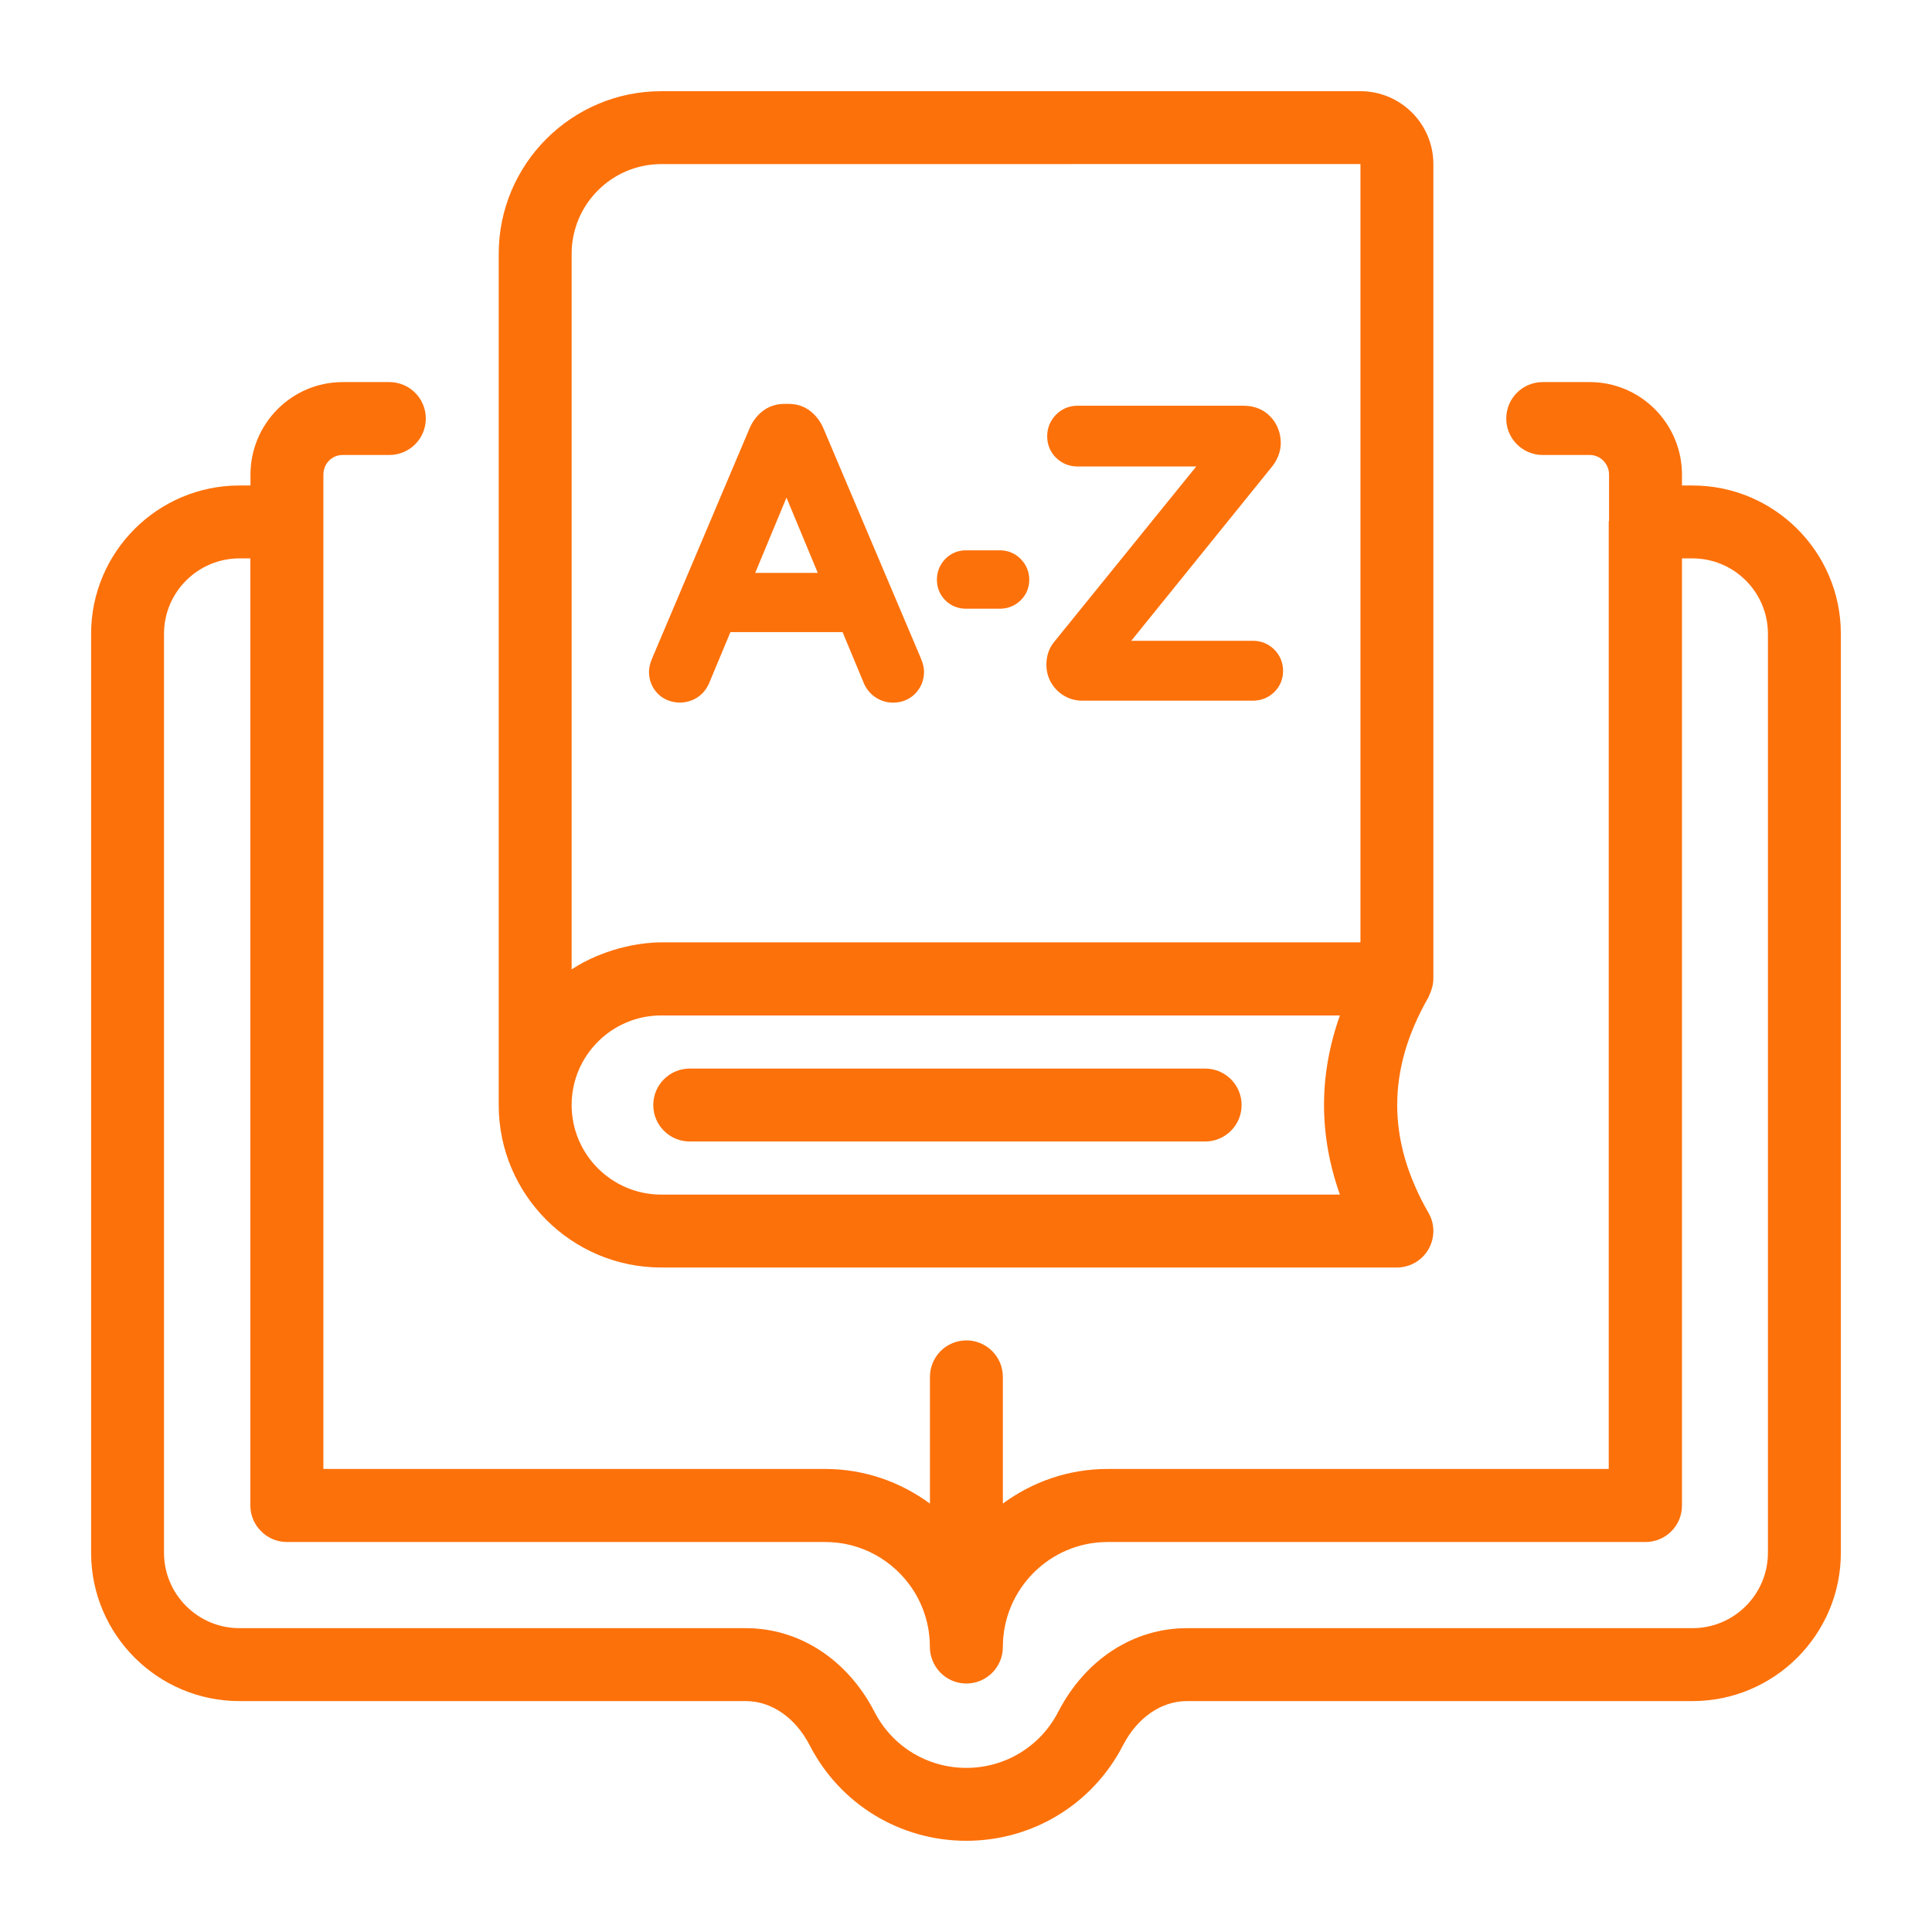
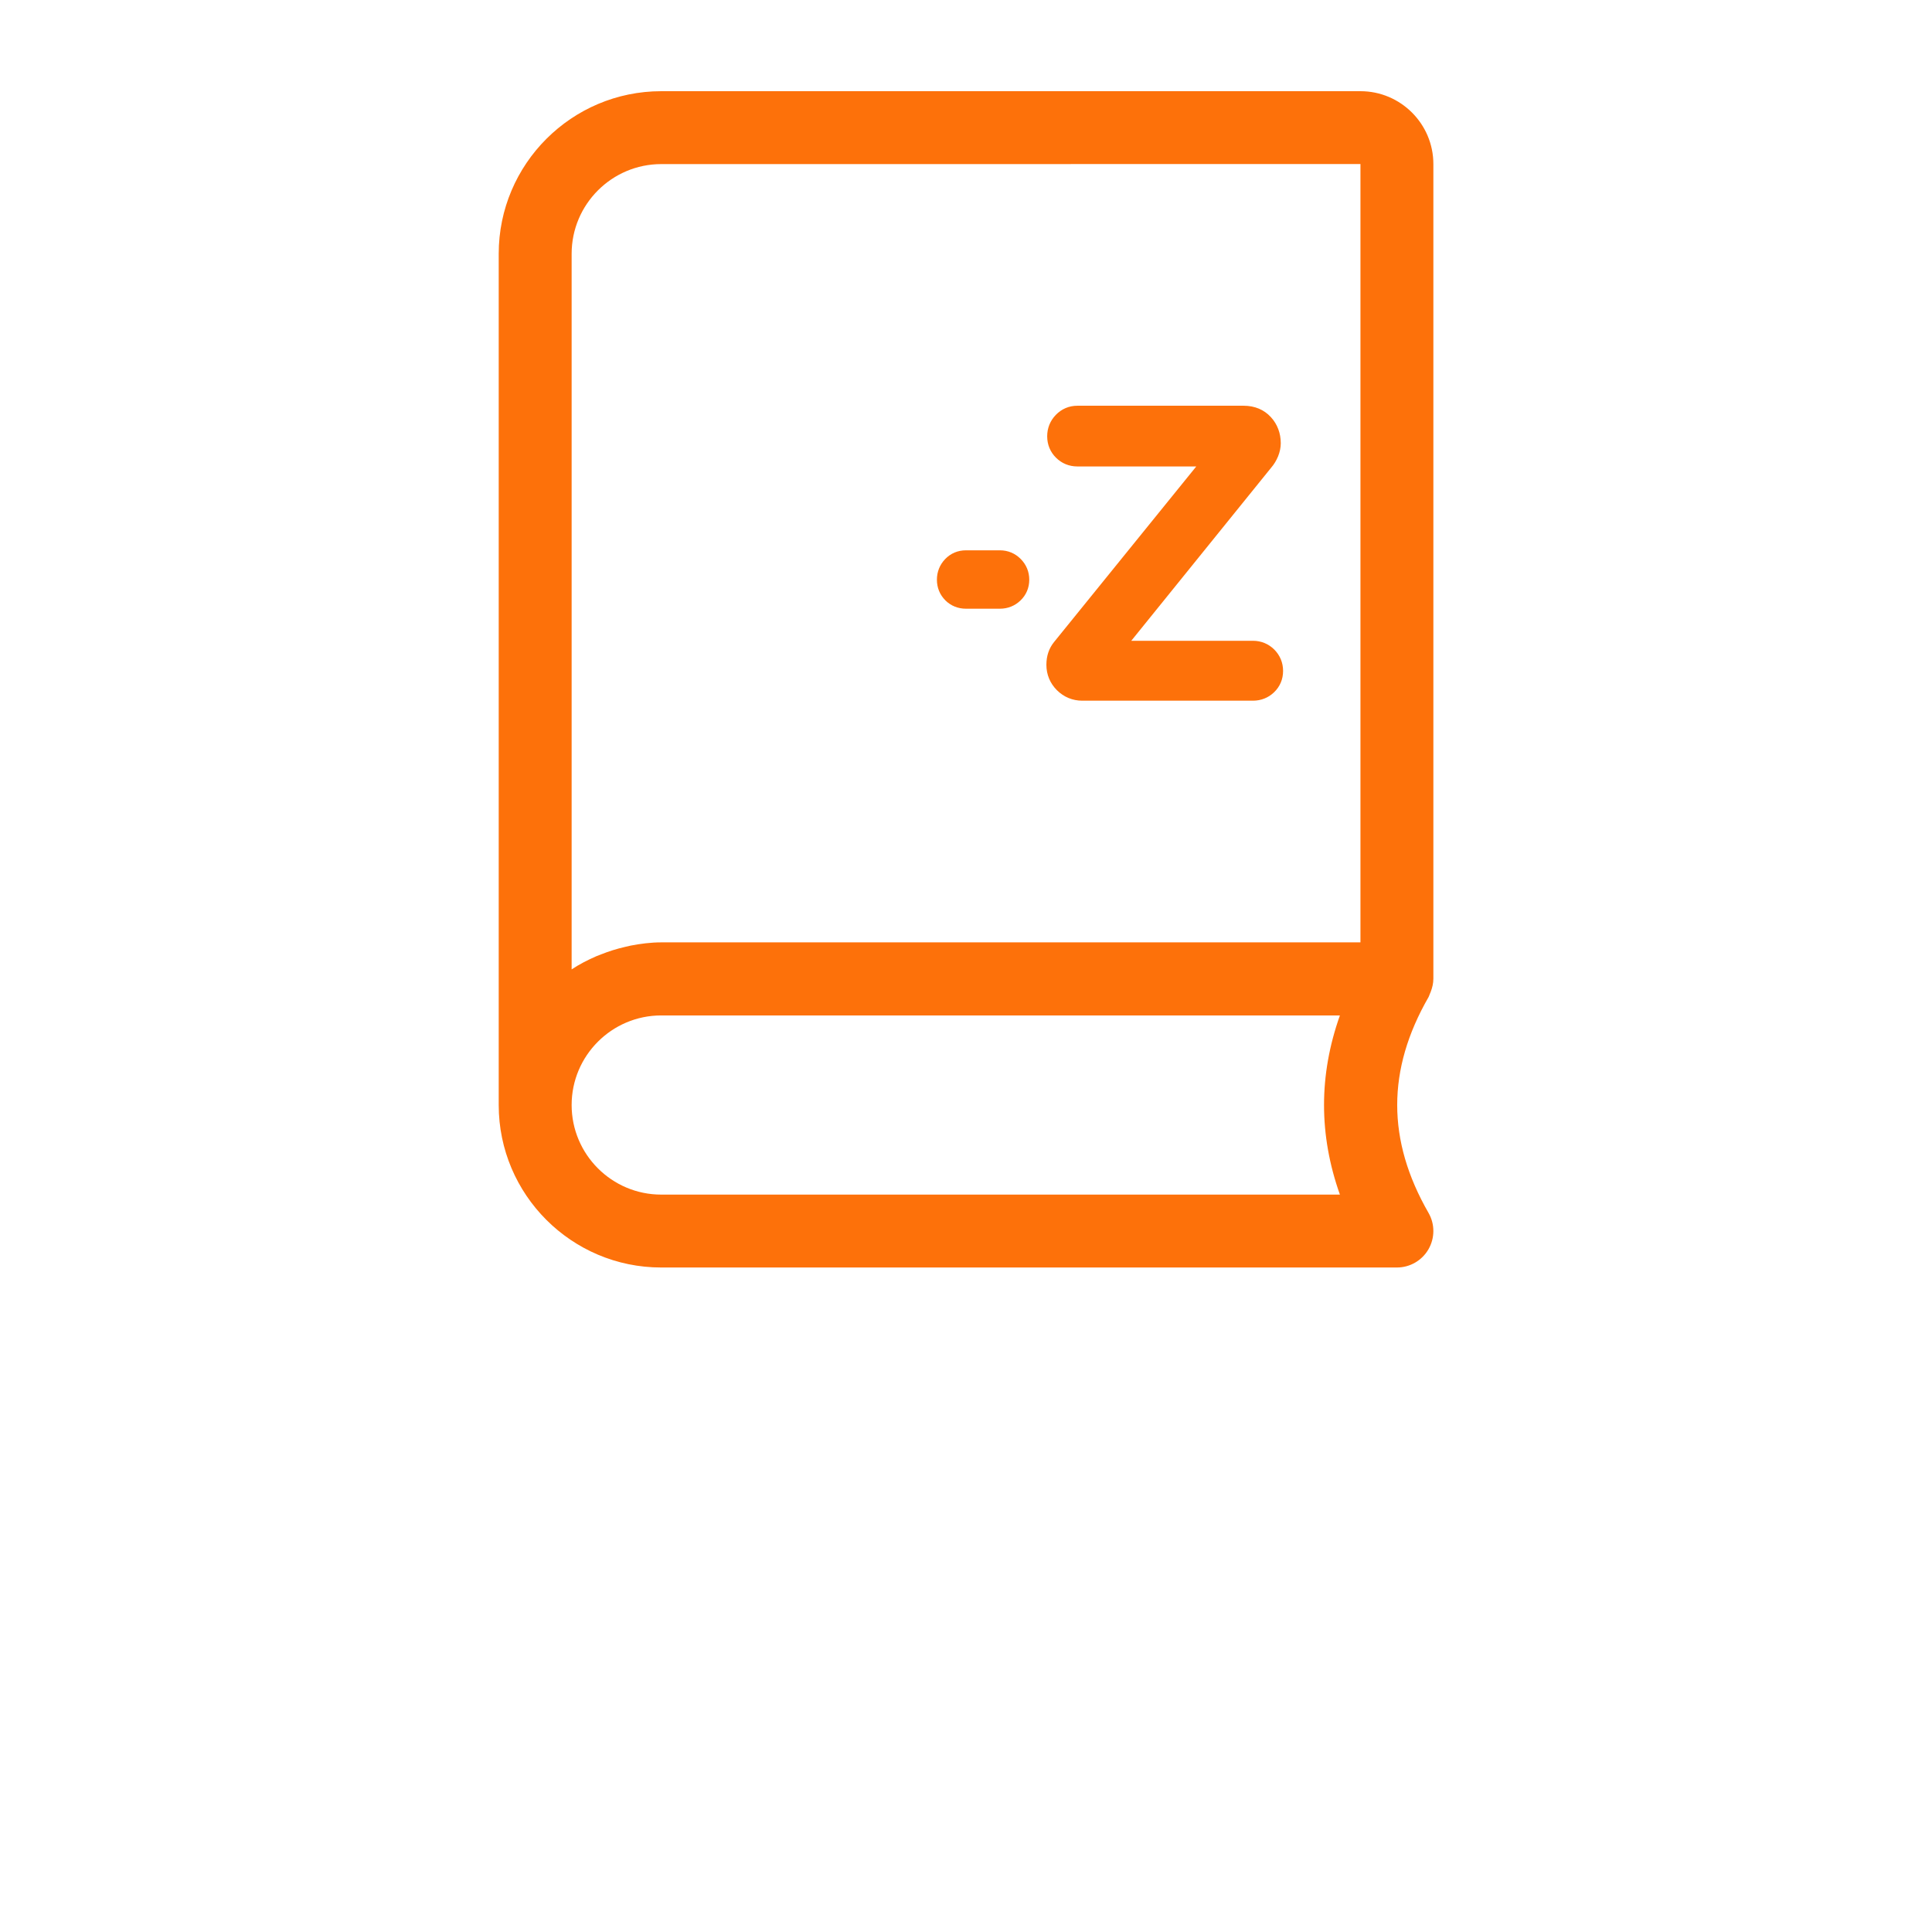
<svg xmlns="http://www.w3.org/2000/svg" width="90" height="90" viewBox="0 0 90 90" fill="none">
  <g id="Layer_1">
    <g id="_x31_4">
-       <path id="Vector" d="M78.845 22.616H78.353V22.112C78.353 19.734 76.426 17.799 74.056 17.799H71.865C70.927 17.799 70.167 18.559 70.167 19.497C70.167 20.435 70.927 21.195 71.865 21.195H74.056C74.552 21.195 74.956 21.606 74.956 22.112V24.24C74.955 24.266 74.941 24.288 74.941 24.314V68.43H51.591C49.766 68.43 48.086 69.035 46.717 70.041V64.14C46.717 63.202 45.957 62.441 45.019 62.441C44.08 62.441 43.321 63.202 43.321 64.14V70.045C41.951 69.036 40.268 68.43 38.442 68.43H15.065V22.112C15.065 21.598 15.459 21.195 15.963 21.195H18.137C19.076 21.195 19.836 20.435 19.836 19.497C19.836 18.559 19.076 17.799 18.137 17.799H15.963C13.595 17.799 11.668 19.734 11.668 22.112V22.616H11.154C7.344 22.616 4.244 25.716 4.244 29.525V72.333C4.244 76.143 7.344 79.243 11.154 79.243H34.739C35.94 79.243 37.054 80.014 37.721 81.306C39.132 84.048 41.928 85.751 45.015 85.751C48.102 85.751 50.898 84.049 52.312 81.306C52.979 80.014 54.093 79.243 55.294 79.243H78.845C82.654 79.243 85.754 76.143 85.754 72.333V29.525C85.754 25.716 82.654 22.616 78.845 22.616ZM82.357 72.333C82.357 74.27 80.782 75.846 78.845 75.846H55.294C52.796 75.846 50.554 77.306 49.294 79.749C48.465 81.357 46.825 82.355 45.015 82.355C43.205 82.355 41.566 81.357 40.739 79.749C39.478 77.306 37.236 75.846 34.739 75.846H11.154C9.217 75.846 7.64 74.27 7.64 72.333V29.525C7.64 27.588 9.217 26.012 11.154 26.012H11.662V70.128C11.662 70.598 11.853 71.023 12.162 71.33C12.469 71.641 12.895 71.833 13.367 71.833H38.447C40.126 71.833 41.61 72.69 42.486 73.99C43.011 74.77 43.317 75.709 43.317 76.719C43.317 76.955 43.366 77.179 43.453 77.384C43.711 77.995 44.314 78.424 45.019 78.424C45.957 78.424 46.717 77.663 46.717 76.725C46.717 74.029 48.903 71.833 51.591 71.833H76.654C77.593 71.833 78.353 71.073 78.353 70.135V26.012H78.845C80.782 26.012 82.357 27.588 82.357 29.525V72.333Z" fill="#FD710A" />
      <path id="Vector_2" d="M66.605 46.307C66.622 46.27 66.636 46.234 66.651 46.196C66.723 46.003 66.772 45.803 66.771 45.6C66.771 45.599 66.772 45.598 66.772 45.597V7.644C66.772 5.771 65.248 4.248 63.375 4.248H30.806C26.63 4.248 23.232 7.645 23.232 11.822V51.473C23.232 51.472 23.232 51.473 23.232 51.473C23.232 51.473 23.232 51.475 23.232 51.476C23.232 55.65 26.627 59.045 30.801 59.045H65.073C65.68 59.045 66.239 58.722 66.543 58.197C66.846 57.672 66.848 57.026 66.546 56.501C64.601 53.119 64.601 49.832 66.546 46.451C66.572 46.406 66.583 46.355 66.605 46.307ZM62.418 55.649H30.801C28.501 55.649 26.629 53.777 26.629 51.476C26.629 49.175 28.501 47.303 30.801 47.303H62.418C61.432 50.08 61.432 52.871 62.418 55.649ZM63.375 43.899H30.806C30.317 43.899 29.843 43.961 29.38 44.05C29.293 44.067 29.209 44.089 29.123 44.109C28.739 44.197 28.367 44.312 28.007 44.456C27.933 44.486 27.856 44.511 27.783 44.543C27.381 44.719 26.991 44.917 26.629 45.158V11.822C26.629 9.518 28.503 7.644 30.806 7.644L63.375 7.642V43.899Z" fill="#FD710A" />
-       <path id="Vector_3" d="M30.233 31.291C30.233 31.682 30.371 32.033 30.633 32.304C31.092 32.78 31.887 32.872 32.474 32.496C32.713 32.343 32.895 32.129 33.028 31.84L34.026 29.445H39.25L40.256 31.862C40.379 32.126 40.561 32.339 40.802 32.496C41.044 32.652 41.314 32.732 41.603 32.732C42.012 32.732 42.372 32.583 42.641 32.305C42.905 32.032 43.044 31.682 43.044 31.291C43.044 31.109 42.999 30.913 42.905 30.684L38.344 19.921C38.205 19.612 38.008 19.355 37.757 19.157C37.469 18.929 37.124 18.814 36.727 18.814H36.548C36.159 18.814 35.802 18.932 35.52 19.156C35.266 19.357 35.067 19.615 34.926 19.934L30.371 30.689C30.278 30.913 30.233 31.109 30.233 31.291ZM36.638 23.181L38.096 26.689H35.18L36.638 23.181Z" fill="#FD710A" />
      <path id="Vector_4" d="M44.037 27.966C44.294 28.221 44.627 28.356 44.997 28.356H46.579C46.946 28.356 47.276 28.224 47.538 27.973C47.806 27.716 47.947 27.381 47.947 27.005C47.947 26.635 47.809 26.3 47.547 26.038C47.287 25.775 46.952 25.636 46.579 25.636H44.997C44.619 25.636 44.284 25.777 44.024 26.049C43.776 26.31 43.645 26.641 43.645 27.005C43.645 27.375 43.78 27.707 44.035 27.962L44.037 27.966Z" fill="#FD710A" />
      <path id="Vector_5" d="M48.745 30.969C48.745 31.422 48.914 31.83 49.234 32.151C49.556 32.471 49.964 32.641 50.418 32.641H58.365C58.743 32.641 59.085 32.505 59.35 32.25C59.625 31.987 59.771 31.643 59.771 31.254C59.771 30.872 59.629 30.528 59.36 30.258C59.091 29.991 58.746 29.85 58.365 29.85H52.699L59.222 21.779C59.348 21.633 59.453 21.461 59.537 21.261C59.62 21.055 59.663 20.848 59.663 20.646C59.663 20.178 59.503 19.757 59.202 19.431C58.886 19.085 58.45 18.901 57.937 18.901H50.186C49.8 18.901 49.453 19.049 49.181 19.33C48.919 19.603 48.782 19.946 48.782 20.324C48.782 20.709 48.923 21.054 49.19 21.319C49.458 21.587 49.803 21.729 50.186 21.729H55.727L49.102 29.908C48.864 30.201 48.745 30.558 48.745 30.969Z" fill="#FD710A" />
-       <path id="Vector_6" d="M56.141 49.778H32.13C31.191 49.778 30.432 50.539 30.432 51.476C30.432 52.414 31.191 53.175 32.13 53.175H56.141C57.079 53.175 57.839 52.414 57.839 51.476C57.839 50.539 57.079 49.778 56.141 49.778Z" fill="#FD710A" />
    </g>
  </g>
</svg>